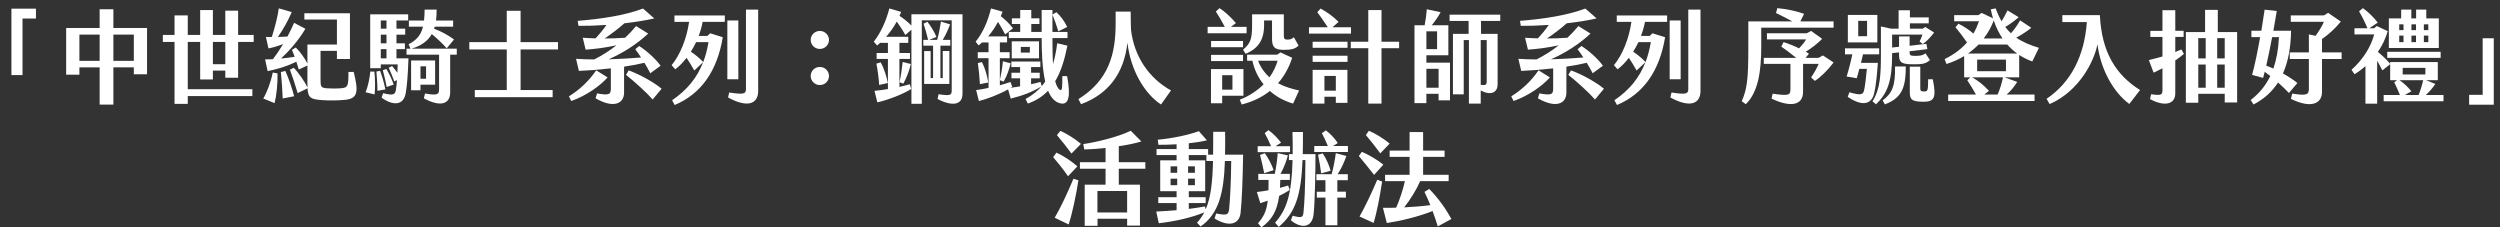
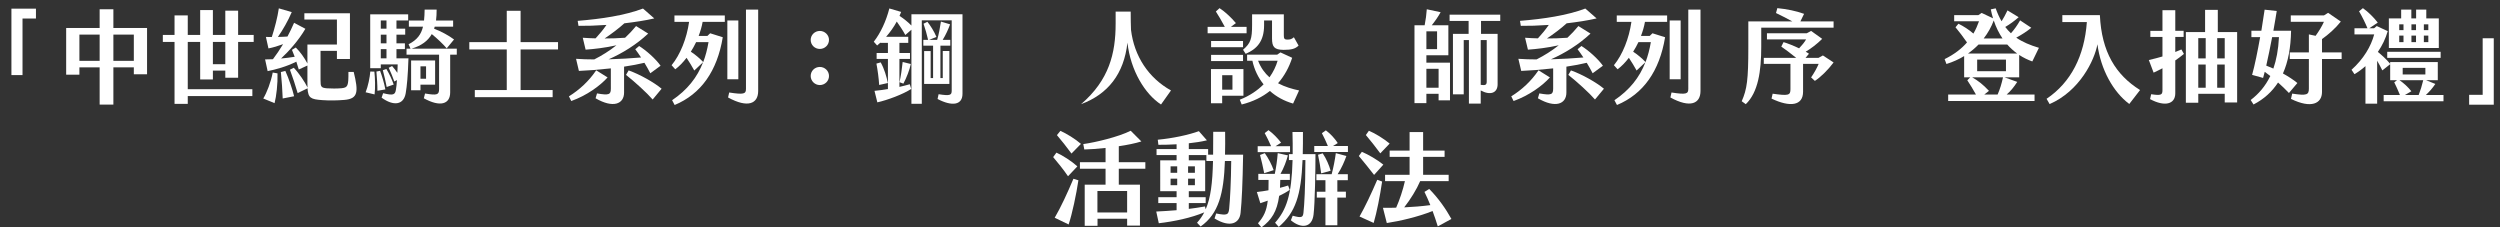
<svg xmlns="http://www.w3.org/2000/svg" version="1.1" id="圖層_1" x="0px" y="0px" width="1000px" height="90.964px" viewBox="0 0 1000 90.964" enable-background="new 0 0 1000 90.964" xml:space="preserve">
  <rect x="0" y="0" width="1000" height="90.964" fill="#333333" stroke="none" />
  <g>
    <path fill="#FFFFFF" d="M4.57,3.462h9.808v3.947H9.005v22.627H4.57V3.462z" />
    <path fill="#FFFFFF" d="M39.858,26.943H31.76v2.93h-5.291V11.194h13.389V3.706h5.494v7.488h13.47V29.71h-5.29v-2.768h-8.18v14.895   h-5.494V26.943z M39.858,24.338V13.839H31.76v10.499H39.858z M53.531,24.338V13.839h-8.18v10.499H53.531z" />
    <path fill="#FFFFFF" d="M90.122,31.094v-2.849h-4.965v3.541H80.07V16.769h-4.965v18.923h25.841v2.727H75.105v3.134h-5.291V16.769   h-4.68v-2.808h4.68V6.148h5.291v7.813h4.965v-9.93h5.087v9.93h4.965V4.276h5.127v9.686h6.227v2.808h-6.227v14.325H90.122z    M90.122,25.681v-8.912h-4.965v8.912H90.122z" />
    <path fill="#FFFFFF" d="M111.004,29.344c0.122,4.069-0.448,9.156-1.18,11.923l-4.518-1.872c1.424-2.32,3.052-6.552,3.785-10.377   L111.004,29.344z M137.7,39.965c-2.849,0.245-5.941,0.285-8.831,0.082c-4.517-0.326-5.616-0.814-5.86-4.721l-3.947,1.913   c-0.814-2.889-2.076-6.633-3.093-9.36l1.547-0.773c2.075,2.157,4.476,5.738,5.494,7.895c-0.041-0.57-0.041-1.18-0.041-1.913V26.21   l-3.459,1.587c-0.285-1.018-0.61-2.076-0.977-3.134c-3.866,1.954-8.302,3.174-11.476,3.785l-1.017-4.68   c0.977,0,2.035-0.041,3.133-0.082c1.343-1.791,2.727-3.785,4.069-6.023c-1.953,0.732-4.029,1.343-5.86,1.709l-1.018-4.599   c0.773,0.041,1.546,0.041,2.36,0.041c1.14-3.5,2.32-8.017,2.808-11.476l5.168,1.506c-1.424,3.377-3.582,7.162-5.535,9.93   c1.302,0,2.604-0.082,3.825-0.163c0.936-1.709,1.791-3.541,2.646-5.494l4.517,2.401c-2.768,4.721-6.593,8.953-9.726,11.883   c1.791-0.163,3.662-0.407,5.453-0.692c-0.366-0.977-0.733-1.913-1.099-2.768l1.546-0.936c1.872,1.872,3.459,4.151,4.64,6.389   v-7.569h11.801V7.816h-13.022V5.293h18.231v18.313h-5.209V20.35h-6.552v11.801c0,2.523,0.204,2.971,2.564,3.174   c1.627,0.122,4.11,0.122,5.9-0.041c2.482-0.285,2.727-0.936,2.686-6.511h2.116C143.438,36.75,143.275,39.518,137.7,39.965z    M114.137,28.367c1.384,3.052,2.93,7.61,3.5,10.133l-4.558,0.896c-0.122-3.093-0.366-7.163-0.732-10.581L114.137,28.367z" />
    <path fill="#FFFFFF" d="M149.752,28.652c0.285,2.523,0.407,6.471,0.082,9.116l-3.582-0.854c0.977-2.442,1.669-5.86,1.872-8.302   L149.752,28.652z M158.583,23.321h4.802c-0.244,7.284-0.61,11.028-1.099,13.958c-0.814,4.761-4.883,5.25-9.645,1.791l0.611-1.791   c4.029,0.977,4.802,0.692,5.127-1.465c0.163-0.977,0.326-2.238,0.407-3.785l-1.058,0.57c-0.691-1.913-1.302-3.459-2.238-5.494   l1.343-0.692c0.814,0.896,1.506,1.831,2.116,2.727l0.122-3.378h-6.755v1.506h-4.232V5.74h15.179v2.442h-4.68v3.296h3.5v2.401h-3.5   v3.459h3.377v2.32h-3.377V23.321z M154.147,35.774l-3.174,0.529c0-2.604-0.203-5.128-0.407-7.691l1.465-0.285   C152.844,30.483,153.699,33.332,154.147,35.774z M152.316,11.479h2.279V8.182h-2.279V11.479z M152.316,17.339h2.279V13.88h-2.279   V17.339z M152.316,23.321h2.279v-3.663h-2.279V23.321z M154.676,34.797c-0.448-2.36-0.936-4.436-1.546-6.715l1.424-0.488   c1.261,2.116,2.157,4.029,2.93,6.227L154.676,34.797z M182.715,21.856h-2.645v15.098c0,4.721-3.988,5.982-10.54,2.36l0.488-1.913   c4.843,0.814,5.616,0.529,5.616-1.791V21.856h-13.022v-2.401h1.587l-0.773-1.75c3.459-1.75,5.046-3.988,5.778-7.04h-5.656V8.223   h6.063c0.163-1.343,0.203-2.767,0.244-4.395h4.802c0,1.587-0.081,3.052-0.244,4.395h6.837v2.442h-7.366l-0.244,0.814   c2.889,1.099,5.86,2.727,7.976,4.313l-2.93,3.541c-1.668-1.913-3.825-3.947-5.982-5.697c-1.546,2.727-4.11,4.639-8.058,5.819   h18.068V21.856z M174.047,33.861h-5.86v2.238h-3.744V24.176h9.604V33.861z M170.425,26.536h-2.238v4.965h2.238V26.536z" />
    <path fill="#FFFFFF" d="M189.924,36.018h12.778V19.781h-14.976v-2.93h14.976V4.316h5.534V16.85h14.976v2.93h-14.976v16.237h12.819   v2.849h-31.132V36.018z" />
    <path fill="#FFFFFF" d="M228.508,40.413l-0.936-1.872c4.191-2.604,7.936-6.022,10.906-10.418l4.558,2.849   C239.984,34.349,234.734,38.175,228.508,40.413z M249.629,26.658v10.377c0,4.558-4.354,6.389-11.395,2.279l0.57-1.954   c4.843,0.855,5.534,0.448,5.534-1.913V27.35c-4.802,0.529-9.482,0.895-12.778,1.017l-1.139-4.842   c2.401,0.163,4.843,0.244,7.284,0.244c3.052-1.546,6.064-3.418,8.872-5.657c-4.558,1.017-8.912,1.506-12.331,1.75l-1.139-4.762   c1.709,0.122,3.418,0.204,5.127,0.244c1.587-1.709,2.971-3.377,4.354-5.372c-4.151,0.285-8.058,0.407-11.191,0.366l-0.326-1.994   c9.523-0.773,18.761-2.157,26.126-4.924l4.517,3.947c-3.663,0.854-7.813,1.465-11.964,1.954c-2.238,2.035-5.331,4.354-7.895,6.063   c2.727,0,5.454-0.082,8.18-0.285c1.546-1.424,3.011-3.011,4.395-4.68l4.843,3.011c-4.802,4.477-10.296,7.854-15.831,10.296   c4.517-0.122,8.912-0.407,12.981-0.732c-0.773-1.221-1.587-2.319-2.319-3.296l1.546-1.302c2.808,1.75,6.633,5.128,8.586,7.895   l-4.11,3.011c-0.732-1.424-1.546-2.849-2.36-4.191C255.448,25.681,252.64,26.21,249.629,26.658z M264.645,35.489l-3.581,4.313   c-2.279-2.645-7.122-7.04-10.662-9.848l1.058-1.791C255.855,29.71,261.634,32.966,264.645,35.489z" />
    <path fill="#FFFFFF" d="M269.778,6.188h20.145v2.564h-8.872c-0.326,1.913-0.896,3.785-1.587,5.616h3.5l1.099-1.058l5.046,1.587   C286.87,28.448,280.4,37.605,269.86,42l-1.017-1.913c6.022-4.07,10.011-9.035,12.412-15.22l-3.54,3.337   c-0.855-1.546-1.954-3.377-3.093-5.087c-1.424,1.872-2.971,3.459-4.517,4.599l-1.465-1.628c3.5-4.273,6.063-10.744,7-17.336h-5.86   V6.188z M278.447,16.85c-0.651,1.343-1.343,2.646-2.116,3.826c1.791,1.18,3.5,2.604,4.965,4.151   c0.936-2.482,1.628-5.128,2.116-7.977H278.447z M295.335,31.704h-4.395V8.182h4.395V31.704z M303.27,3.828v32.556   c0,5.087-4.11,6.959-12.045,2.604l0.447-1.994c5.982,0.936,6.715,0.529,6.715-1.465V3.828H303.27z" />
    <path fill="#FFFFFF" d="M324.275,15.955c0-1.954,1.628-3.582,3.663-3.582c1.994,0,3.663,1.628,3.663,3.582   c0,2.035-1.668,3.622-3.663,3.622C325.903,19.577,324.275,17.99,324.275,15.955z M324.275,30.402c0-2.035,1.628-3.622,3.663-3.622   c1.994,0,3.663,1.587,3.663,3.622c0,2.035-1.668,3.622-3.663,3.622C325.903,34.024,324.275,32.355,324.275,30.402z" />
    <path fill="#FFFFFF" d="M384.997,5.7v31.824c0,4.517-4.151,5.127-9.97,2.075l0.407-1.913c4.68,0.732,5.25,0.366,5.25-1.465V8.142   h-11.964v33.37h-4.151V11.885l-2.442,2.116c-1.018-1.913-2.32-3.825-3.418-5.372c-1.18,2.197-2.645,4.232-4.273,6.104h8.872v2.401   h-3.541v4.069h4.232v2.36h-4.232v11.191c1.465-0.325,2.889-0.691,4.151-1.058l0.57,1.872c-3.174,2.116-9.645,4.518-13.552,5.372   l-1.139-4.599c1.668-0.163,3.5-0.407,5.372-0.732V23.565h-4.517v-2.36h4.517v-4.069h-2.971v-0.122   c-0.448,0.407-0.895,0.813-1.343,1.18l-1.343-1.506c2.727-3.5,4.924-8.221,6.227-13.308l4.721,1.384   c-0.204,0.529-0.407,1.058-0.651,1.587c1.628,1.058,3.418,2.482,4.762,3.866V5.7H384.997z M355.127,33.21l-3.459,0.773   c-0.163-2.564-0.57-5.819-1.099-8.546l1.709-0.488C353.703,27.512,354.639,30.646,355.127,33.21z M361.069,24.786l3.256,0.814   c-0.448,2.238-1.75,5.616-2.971,7.854l-1.546-0.569C360.377,30.361,360.784,27.431,361.069,24.786z M372.26,20.431v10.785h0.977   V18.275h-3.907v-2.319h1.913c-0.529-2.238-1.058-4.232-1.832-6.471l1.547-0.773c1.261,1.587,2.645,3.744,3.622,6.064l-2.971,1.18   h3.256c0.651-2.238,1.139-4.884,1.505-7.325l3.663,1.099c-0.692,1.954-1.791,4.354-2.971,6.227h3.052v2.319h-3.947v12.941h0.936   V20.391h2.646v13.185h-10.092V20.431H372.26z" />
-     <path fill="#FFFFFF" d="M424.355,41.389c-2.36-0.447-3.988-2.36-5.128-5.086c-2.116,2.197-4.72,3.947-8.098,5.127l-0.895-1.832   c2.604-1.424,4.68-3.093,6.348-5.005c-3.866,2.279-7.406,3.622-12.29,4.843l-1.058-3.703c-3.418,1.994-8.627,3.947-11.679,4.68   l-1.099-4.395c1.465-0.163,3.174-0.488,4.965-0.854V23.281h-4.313v-2.401h4.313v-3.907h-2.563c-0.448,0.407-0.936,0.814-1.424,1.18   l-1.18-1.465c3.052-3.866,4.883-8.221,6.145-13.308l4.639,1.302l-0.732,1.791c1.709,1.302,3.622,3.174,4.883,4.842l-3.134,2.442   c-0.977-1.872-1.953-3.581-2.849-5.005c-1.139,2.116-2.441,4.069-3.947,5.819h7.569v2.401h-2.889v3.907h3.907v2.401h-3.907v10.825   c1.505-0.407,2.971-0.854,4.232-1.302l0.733,1.872c-0.204,0.163-0.407,0.285-0.651,0.448c1.302-0.163,2.564-0.367,3.785-0.57   v-3.215h-3.459V29.1h3.459v-2.279h-3.5v-2.197h11.598v2.197h-3.703V29.1h3.459v2.238h-3.459v2.36   c1.262-0.285,2.523-0.57,3.744-0.936l0.529,1.668c0.529-0.57,0.977-1.18,1.384-1.832c-1.18-5.087-1.424-11.639-1.424-17.377   h-13.145v-2.441h4.558V9.607h-3.337V7.328h3.337V3.991h4.436v3.337h3.255v2.279h-3.255v3.174h4.151v-8.79h4.313v8.79H427v2.441   h-6.023c0,3.785,0.041,7.366,0.244,10.377c0.733-2.442,1.262-5.209,1.668-8.302l4.07,0.977c-1.099,5.453-2.523,10.296-4.883,14.203   c0.488,1.791,1.099,3.012,1.953,3.5c0.814,0.448,0.936-0.936,0.896-5.535h1.913C428.344,38.378,427.53,41.959,424.355,41.389z    M395.299,33.007l-3.337,0.651c-0.122-2.523-0.407-5.575-0.814-8.424l1.628-0.407C394.118,27.472,394.892,30.443,395.299,33.007z    M401.444,32.64l-1.505-0.57c0.569-2.564,0.977-4.924,1.221-7.569l3.093,0.814C403.723,27.594,402.827,30.321,401.444,32.64z    M415.606,16.525v6.796h-10.906v-6.796H415.606z M411.943,18.763h-3.622v2.279h3.622V18.763z M423.338,12.537   c-0.732-2.442-1.546-4.68-2.36-6.715l1.587-0.936c1.872,1.709,3.255,3.703,4.313,5.901L423.338,12.537z" />
-     <path fill="#FFFFFF" d="M446.255,9.485V4.642h6.023c0,2.808,0.041,5.291,0.122,7.285c1.262,10.54,7,19.249,15.993,24.254   l-3.988,5.616c-6.389-4.151-12.167-13.511-13.429-24.743c-1.384,12.534-7.813,20.632-18.557,24.621l-1.058-2.035   C443.651,32.03,446.255,21.327,446.255,9.485z" />
+     <path fill="#FFFFFF" d="M446.255,9.485V4.642h6.023c0,2.808,0.041,5.291,0.122,7.285c1.262,10.54,7,19.249,15.993,24.254   l-3.988,5.616c-6.389-4.151-12.167-13.511-13.429-24.743c-1.384,12.534-7.813,20.632-18.557,24.621C443.651,32.03,446.255,21.327,446.255,9.485z" />
    <path fill="#FFFFFF" d="M498.636,13.31H483.05v-2.563h6.877c-1.221-2.32-2.604-4.64-3.581-6.145l1.465-1.343   c2.157,1.384,4.72,3.785,6.552,5.982l-1.994,1.506h6.267V13.31z M497.374,38.297h-8.505v3.012h-4.476V27.635h12.981V38.297z    M497.212,18.885h-12.778v-2.482h12.778V18.885z M484.433,21.937h12.778v2.482h-12.778V21.937z M492.979,30.076h-4.11v5.779h4.11   V30.076z M517.234,41.43c-3.541-1.018-6.675-2.727-9.279-5.046c-3.011,2.401-6.715,4.273-11.272,5.413l-0.773-1.913   c4.029-1.587,7.122-3.744,9.523-6.145c-2.157-2.686-3.703-5.86-4.477-9.441h-2.116v-2.441h12.046l1.302-0.896l4.68,2.157   c-1.221,3.785-3.093,7.244-5.656,10.174c2.727,1.465,5.738,2.32,8.424,2.889L517.234,41.43z M500.834,9.891V5.74h12.696v8.343   c0,1.261,0.163,1.75,1.384,1.75c1.099,0,1.709-0.122,2.646-0.936l1.872,3.337c-1.303,1.262-2.768,1.709-5.982,1.709   c-3.744-0.041-4.64-1.18-4.64-4.599V8.182h-3.174v1.913c0,6.43-2.89,9.523-7.366,11.436l-1.058-1.628   C500.264,17.258,500.834,15.63,500.834,9.891z M507.793,30.931c1.546-2.157,2.604-4.436,3.255-6.633h-7.813   C504.334,27.146,505.921,29.262,507.793,30.931z" />
-     <path fill="#FFFFFF" d="M540.394,13.432h-16.807v-2.523h7.528c-1.424-2.198-3.052-4.517-4.191-6.023l1.303-1.465   c2.319,1.221,5.168,3.255,7.202,5.331l-2.441,2.157h7.406V13.432z M525.052,16.688h13.959v2.441h-13.959V16.688z M525.052,22.303   h13.959v2.442h-13.959V22.303z M525.052,27.96h13.918v13.185h-4.64v-2.441h-4.558v2.727h-4.721V27.96z M529.773,36.262h4.558   v-5.901h-4.558V36.262z M559.643,16.688v2.604h-7.04V41.43h-5.29V19.292h-7v-2.604h7V4.031h5.29v12.656H559.643z" />
    <path fill="#FFFFFF" d="M570.555,25.071h9.441v15.057h-4.558v-2.604h-4.884v3.744h-4.761V10.095h4.069   c0.407-2.116,0.732-4.395,0.854-6.389l5.534,1.18c-1.017,1.872-2.359,3.744-3.54,5.209h6.634V22.1h-8.791V25.071z M574.829,12.537   h-4.273v7.122h4.273V12.537z M570.555,27.512v7.569h4.884v-7.569H570.555z M592.409,8.386v5.168h6.634v20.185   c0,3.337-2.768,4.599-6.756,2.441v5.25h-4.721V16.036h-2.075v21.691h-4.313V13.554h6.267V8.386h-7.609V5.863H600.1v2.523H592.409z    M592.287,16.036v17.906c1.872,0.285,2.401,0,2.401-1.302V16.036H592.287z" />
    <path fill="#FFFFFF" d="M605.436,40.413l-0.936-1.872c4.191-2.604,7.936-6.022,10.906-10.418l4.558,2.849   C616.913,34.349,611.663,38.175,605.436,40.413z M626.557,26.658v10.377c0,4.558-4.354,6.389-11.395,2.279l0.569-1.954   c4.843,0.855,5.535,0.448,5.535-1.913V27.35c-4.803,0.529-9.482,0.895-12.778,1.017l-1.14-4.842   c2.401,0.163,4.843,0.244,7.284,0.244c3.053-1.546,6.063-3.418,8.872-5.657c-4.559,1.017-8.912,1.506-12.331,1.75l-1.14-4.762   c1.709,0.122,3.419,0.204,5.128,0.244c1.587-1.709,2.971-3.377,4.354-5.372c-4.151,0.285-8.058,0.407-11.191,0.366l-0.325-1.994   c9.522-0.773,18.76-2.157,26.126-4.924l4.518,3.947c-3.663,0.854-7.813,1.465-11.965,1.954c-2.238,2.035-5.331,4.354-7.895,6.063   c2.727,0,5.453-0.082,8.18-0.285c1.546-1.424,3.011-3.011,4.395-4.68l4.843,3.011c-4.802,4.477-10.296,7.854-15.83,10.296   c4.517-0.122,8.912-0.407,12.981-0.732c-0.773-1.221-1.587-2.319-2.319-3.296l1.546-1.302c2.809,1.75,6.634,5.128,8.587,7.895   l-4.11,3.011c-0.732-1.424-1.546-2.849-2.36-4.191C632.377,25.681,629.569,26.21,626.557,26.658z M641.574,35.489l-3.581,4.313   c-2.279-2.645-7.122-7.04-10.662-9.848l1.058-1.791C632.784,29.71,638.562,32.966,641.574,35.489z" />
    <path fill="#FFFFFF" d="M646.708,6.188h20.144v2.564h-8.871c-0.326,1.913-0.896,3.785-1.587,5.616h3.499l1.1-1.058l5.046,1.587   C663.8,28.448,657.329,37.605,646.789,42l-1.018-1.913c6.023-4.07,10.012-9.035,12.412-15.22l-3.54,3.337   c-0.854-1.546-1.953-3.377-3.093-5.087c-1.425,1.872-2.971,3.459-4.518,4.599l-1.465-1.628c3.5-4.273,6.063-10.744,7-17.336h-5.86   V6.188z M655.376,16.85c-0.651,1.343-1.343,2.646-2.116,3.826c1.79,1.18,3.5,2.604,4.965,4.151   c0.936-2.482,1.628-5.128,2.116-7.977H655.376z M672.264,31.704h-4.396V8.182h4.396V31.704z M680.2,3.828v32.556   c0,5.087-4.11,6.959-12.046,2.604l0.447-1.994c5.982,0.936,6.715,0.529,6.715-1.465V3.828H680.2z" />
    <path fill="#FFFFFF" d="M733.435,8.549v2.523h-28.934v7.61c0,9.889-1.262,18.272-6.187,22.993l-1.627-1.18   c2.116-4.802,2.645-8.587,2.645-21.568V8.549h17.581c-2.238-1.221-4.559-2.401-6.512-3.337l0.529-1.954   c3.784,0.367,7.447,1.099,10.702,2.279l-1.465,3.011H733.435z M729.163,22.181l4.272,2.808c-2.278,3.052-5.249,5.941-7.487,7.366   l-1.506-1.384c1.221-1.791,2.4-3.866,3.012-5.412h-6.227v11.15c0,5.616-5.25,6.267-12.616,2.727l0.448-1.953   c6.349,0.895,7.121,0.651,7.121-1.791V25.559h-10.662v-2.401h12.982c-2.157-1.75-4.599-3.581-5.982-4.517l0.896-1.791   c1.424,0.407,3.947,1.384,6.227,2.482c1.139-1.18,2.156-2.441,2.808-3.581H706.78V13.31h15.912l1.75-0.936l4.436,3.174   c-2.116,2.076-4.436,3.866-6.593,5.128c0.488,0.285,0.937,0.569,1.303,0.813l-1.384,1.668h5.168L729.163,22.181z" />
-     <path fill="#FFFFFF" d="M749.637,37.442c-1.059,4.314-4.721,5.25-10.54,1.302l0.651-1.831c4.924,1.424,5.534,0.895,5.941-1.058   c0.325-1.546,0.772-4.843,1.058-8.302h-3.012c-0.366,1.424-0.732,2.727-1.017,3.744l-4.07-0.692   c0.773-2.401,1.75-6.186,2.279-8.872h-2.93v-2.401h13.673v2.401h-6.47l-0.814,3.418h6.756   C750.736,30.849,750.329,34.553,749.637,37.442z M750.939,16.972h-11.802V5.985h11.802V16.972z M746.829,8.345h-3.54v6.145h3.54   V8.345z M763.718,25.681c-3.418-0.204-4.11-1.058-4.11-3.866v-0.854c-0.936,0.082-1.871,0.163-2.767,0.285v0.773   c0,10.54-1.954,15.464-6.43,19.696l-1.425-1.18c3.134-4.883,3.378-10.703,3.378-18.964V10.583l4.11,0.896h2.971V4.113h4.517v2.849   h7.529v2.36h-7.529v2.157h5.128l1.018-0.692l3.54,2.238c-1.384,1.791-3.011,3.541-4.517,4.599l-1.303-1.018   c0.448-0.895,0.896-1.913,1.14-2.767h-12.127v5.168c0.896-0.081,1.831-0.163,2.767-0.285v-4.151h4.232v3.744   c2.401-0.244,4.681-0.529,6.715-0.773l0.407,2.116c-2.116,0.285-4.599,0.57-7.122,0.854v0.488c0,0.814,0.204,1.221,1.099,1.302   c0.733,0.082,1.71,0.082,2.482,0c1.1-0.081,1.791-0.244,2.768-0.977l1.791,2.727c-1.181,1.099-2.564,1.546-4.314,1.628   C766.648,25.722,764.938,25.722,763.718,25.681z M762.294,26.576c0.122,9.238-2.157,12.778-8.343,15.18l-0.896-1.587   c3.907-2.93,5.087-5.901,4.965-13.592H762.294z M769.497,40.698c-5.006,0-5.575-1.018-5.575-3.988V26.658h4.191v8.709   c0,1.017,0.325,1.221,1.587,1.221c1.425,0,1.547-0.407,1.547-4.883h1.871C774.543,38.826,773.891,40.698,769.497,40.698z" />
    <path fill="#FFFFFF" d="M802.669,37.808h11.15v2.604h-34.55v-2.604h11.109c-1.18-2.116-2.319-3.988-3.459-5.697l1.181-1.18h-2.441   v-8.505c-2.116,1.302-4.477,2.36-7.081,3.174l-0.732-1.953c3.987-1.954,6.877-4.273,8.952-6.674   c-1.383-2.035-3.337-4.558-4.599-6.063l1.181-1.424c2.075,1.018,4.15,2.36,5.982,3.947c0.977-1.668,1.668-3.337,2.238-4.924h-9.93   V6.066h9.645l1.343-0.895l4.558,2.157c-0.366-1.14-0.65-2.32-0.895-3.581l1.953-0.407c0.691,1.954,1.465,3.663,2.36,5.168   c0.854-1.343,1.587-2.727,2.36-4.354l4.477,2.727c-1.75,1.546-3.5,2.808-5.372,3.907c0.732,0.936,1.465,1.791,2.279,2.523   c1.383-1.546,2.563-3.215,3.662-5.168l4.477,2.971c-1.628,1.343-3.907,2.849-6.022,3.947c2.522,1.75,5.534,3.012,9.074,4.069   l-2.645,5.454c-1.791-0.651-3.581-1.506-5.25-2.604v8.953h-5.86l5.087,1.832C805.558,34.838,804.297,36.384,802.669,37.808z    M787.205,21.408h19.656c-1.384-1.018-2.727-2.198-3.948-3.582h-11.517C790.135,19.129,788.752,20.309,787.205,21.408z    M795.588,36.344l-1.871,1.465h5.331c0.977-2.279,1.546-4.11,2.156-6.877h-12.33C791.234,32.274,793.187,33.78,795.588,36.344z    M802.385,23.85h-11.517v4.64h11.517V23.85z M797.501,8.182c-0.936,2.523-2.279,4.965-4.028,7.203h7.528   C799.617,13.31,798.396,10.949,797.501,8.182z" />
    <path fill="#FFFFFF" d="M834.742,8.834h-9.808V6.066h15.017c0.691,14.691,6.308,23.848,16.074,29.952l-4.313,5.575   c-6.389-4.761-11.436-13.755-12.737-23.888c-1.221,6.552-7.162,18.72-19.127,23.929l-1.221-2.116   C828.434,32.925,833.765,22.303,834.742,8.834z" />
    <path fill="#FFFFFF" d="M873.571,21.571c-1.18,0.977-2.319,1.832-3.459,2.604V37.32c0,4.436-4.313,5.453-10.093,2.32l0.448-1.954   c3.988,0.61,4.517,0.244,4.517-1.587v-8.79c-1.14,0.61-2.319,1.18-3.54,1.75l-1.913-5.046c2.076-0.488,3.825-0.936,5.453-1.424   v-7.813h-4.843v-2.442h4.843V4.072h5.128v8.261h3.337v2.442h-3.337v6.023c0.773-0.285,1.587-0.651,2.441-1.018L873.571,21.571z    M894.854,12.822v28.161h-4.965v-3.459h-10.58v3.581h-4.965V12.822h7.691V3.95h5.087v8.872H894.854z M882.28,15.263h-2.971v8.098   h2.971V15.263z M882.28,25.803h-2.971v9.278h2.971V25.803z M889.889,15.263h-3.011v8.098h3.011V15.263z M889.889,25.803h-3.011   v9.278h3.011V25.803z" />
    <path fill="#FFFFFF" d="M918.952,33.21l-3.377,3.988c-1.425-1.506-2.89-2.889-4.354-4.191c-2.401,3.703-5.657,6.633-9.808,8.79   l-1.14-1.791c3.134-2.401,5.819-5.413,7.854-9.604c-0.773-0.57-1.506-1.14-2.238-1.668c-0.204,0.854-0.448,1.709-0.651,2.441   l-4.396-1.221c1.099-3.907,2.238-9.645,3.215-15.098h-3.499v-2.563h3.987c0.529-3.215,0.978-6.186,1.303-8.424l4.843,0.529   c-0.325,1.994-0.773,4.802-1.343,7.895h7.081c-0.122,6.796-1.181,12.453-3.256,17.092C915.29,30.565,917.324,31.867,918.952,33.21z    M909.348,27.431c1.18-3.418,1.994-7.529,2.238-12.575h-2.727c-0.732,3.785-1.547,7.854-2.36,11.395   C907.394,26.617,908.372,26.984,909.348,27.431z M936.655,23.606h-7.854v13.186c0,4.639-4.313,6.755-12.412,2.767l0.488-2.116   c5.9,0.896,6.674,0.488,6.674-2.035V23.606h-7.65v-2.645h7.65v-7.203l2.687,0.57c1.302-1.791,2.563-3.866,3.337-5.616h-13.267   V6.148h13.307l1.628-1.018l5.087,3.5c-2.197,2.767-5.005,5.209-7.528,7v5.331h7.854V23.606z" />
    <path fill="#FFFFFF" d="M977.395,38.012v2.482h-23.929v-2.482h6.512c-0.732-1.832-1.547-3.581-2.279-5.087l1.14-0.854h-2.768   v-6.389l-3.134,2.482c-0.772-1.546-1.424-2.768-2.075-3.866v17.173h-4.68V26.454c-1.384,1.221-2.849,2.32-4.396,3.215l-1.18-1.75   c4.802-4.314,7.772-9.319,9.075-14.162h-7.896v-2.442h5.209c-0.895-2.197-2.238-4.883-3.377-6.796l1.546-1.262   c2.116,1.465,4.436,3.826,5.941,5.779l-3.418,2.279h1.912l1.099-0.895l4.396,2.035c-0.854,2.971-2.197,5.779-3.947,8.302   c1.75,1.465,3.378,2.93,4.924,4.761v-0.691h19.046v7.244h-4.721l3.744,1.505c-1.181,1.75-2.482,3.215-3.826,4.436H977.395z    M954.891,20.717h21.364v2.441h-21.364V20.717z M975.523,19.211h-19.981V7.368h4.925V3.828h4.069v3.541h1.913V3.828h4.069v3.541   h5.005V19.211z M961.402,9.729h-1.709v2.32h1.709V9.729z M961.402,14.246h-1.709v2.604h1.709V14.246z M964.536,36.506l-2.604,1.506   h5.534c0.692-1.75,1.343-3.866,1.832-5.941h-9.523C961.484,33.21,963.315,34.919,964.536,36.506z M961.077,29.792h9.075v-2.646   h-9.075V29.792z M966.408,9.729h-1.831v2.32h1.831V9.729z M966.408,14.246h-1.831v2.604h1.831V14.246z M971.332,9.729h-1.79v2.32   h1.79V9.729z M971.332,14.246h-1.79v2.604h1.79V14.246z" />
    <path fill="#FFFFFF" d="M987.657,37.93h5.412V15.304h4.436v26.574h-9.848V37.93z" />
    <path fill="#FFFFFF" d="M427.208,70.494c-1.709-2.523-4.273-5.697-5.941-7.651l1.302-1.791c2.401,1.058,6.104,3.419,8.383,5.493   L427.208,70.494z M429.365,71.511l1.994,0.61c-0.814,5.534-2.482,13.429-3.907,17.661l-5.575-2.686   C424.319,82.946,427.045,77.046,429.365,71.511z M428.592,61.419c-1.831-2.523-4.191-5.453-5.819-7.366l1.384-1.709   c2.401,1.058,5.941,3.215,8.22,5.209L428.592,61.419z M447.515,67.482v6.39h8.464v16.359h-5.127v-2.727H439.01v2.808h-5.127v-16.44   h8.342v-6.39h-10.255v-2.604h10.255V59.18c-3.377,0.366-6.471,0.57-8.505,0.61l-0.407-2.157c5.087-0.732,13.958-2.849,18.964-5.331   l4.273,4.273c-2.482,0.773-5.697,1.424-9.034,1.913v6.389h10.622v2.604H447.515z M438.969,76.394v8.587h11.883v-8.587H438.969z" />
    <path fill="#FFFFFF" d="M497.25,61.866c-0.204,11.557-0.529,18.638-1.017,23.278c-0.407,4.15-4.151,6.104-10.418,2.238l0.651-1.994   c4.517,0.896,4.965,0.488,5.209-1.994c0.366-3.744,0.732-10.621,0.814-19.005h-2.523c-0.448,12.981-2.482,21.121-9.727,26.208   l-1.424-1.506c1.14-1.262,2.116-2.646,2.89-4.151c-5.087,2.157-12.046,3.663-18.191,4.354l-1.017-4.68   c2.767-0.122,5.494-0.325,8.139-0.529v-2.849h-7.325v-2.36h7.325v-2.4h-6.552V64.145h6.552v-2.116h-8.017v-2.401h8.017v-1.913   c-2.604,0.163-5.127,0.204-7.284,0.204l-0.244-2.035c6.063-0.569,12.29-1.913,16.441-3.418l3.215,3.663   c-2.157,0.529-4.639,0.896-7.244,1.18v2.32h7.732v2.238h1.994c0.041-2.767,0.041-5.819,0.041-9.156h4.761   c0.041,3.296,0.041,6.308-0.041,9.156H497.25z M468.234,69.11h2.645v-2.564h-2.645V69.11z M470.879,74.075V71.47h-2.645v2.604   H470.879z M477.96,69.11v-2.564h-2.727v2.564H477.96z M475.234,71.47v2.604h2.727V71.47H475.234z M485.204,64.389h-2.645v-2.36   h-7.04v2.116h6.552v12.331h-6.552v2.4h6.755v2.36h-6.755v2.32c2.279-0.285,4.476-0.611,6.47-0.978l0.285,1.14   C484.268,79.162,485.001,73.22,485.204,64.389z" />
    <path fill="#FFFFFF" d="M511.662,78.348c-0.855,6.308-3.053,9.645-7.081,12.615l-1.384-1.669c2.278-2.604,3.418-4.883,3.906-9.034   c-0.977,0.366-1.953,0.692-2.971,1.018l-1.384-4.477c1.628-0.203,3.175-0.407,4.64-0.691c0.041-1.222,0.041-2.604,0.041-4.151   h-4.11v-2.401h6.593c0.528-2.482,0.977-5.534,1.18-8.301l4.069,0.895c-0.61,2.279-1.628,5.047-2.971,7.406h3.744v2.401h-3.825   l-0.122,3.174c1.099-0.284,2.157-0.569,3.256-0.936l0.65,1.75C514.551,76.883,513.127,77.656,511.662,78.348z M516.015,60.849   h-12.94v-2.36h5.371c-0.772-1.831-1.749-3.703-2.563-5.25l1.506-1.18c1.872,1.302,3.825,3.418,5.046,5.005l-2.238,1.424h5.819   V60.849z M504.01,61.989l1.913-0.732c1.506,2.116,2.808,4.721,3.54,6.795l-3.784,1.222C505.191,66.71,504.621,64.348,504.01,61.989   z M521.102,61.663h5.087c0,6.104-0.203,19.534-0.772,24.214c-0.61,5.168-4.884,5.738-9.075,2.238l0.732-1.831   c3.622,1.017,4.11,0.65,4.313-1.222c0.366-3.418,0.732-9.645,0.773-21.039h-1.14c-0.569,14.121-2.808,20.958-9.522,26.736   l-1.465-1.668c4.517-5.128,6.633-10.947,6.999-25.068h-1.465v-2.36h1.506c0.041-2.686,0-5.616-0.081-8.872h4.191   C521.184,56.006,521.184,58.977,521.102,61.663z M539.172,58.407v2.401h-13.471v-2.401h5.453c-0.691-1.668-1.628-3.704-2.4-5.128   l1.587-1.139c1.831,1.302,3.784,3.541,4.762,5.087l-1.913,1.18H539.172z M535.061,69.679h4.069v2.401h-4.191v4.599h3.418v2.36   h-3.418v11.069h-4.762V79.04h-3.459v-2.36h3.459v-4.599h-3.622v-2.401h6.104c0.692-2.481,1.343-5.9,1.669-8.423l4.232,1.139   C537.829,64.471,536.648,67.238,535.061,69.679z M532.254,68.297l-3.785,1.058c-0.285-2.4-0.773-5.168-1.262-7.447l1.872-0.57   C530.544,63.453,531.724,66.343,532.254,68.297z" />
    <path fill="#FFFFFF" d="M549.635,69.965c-1.831-2.401-4.436-5.575-6.104-7.569l1.221-1.668c2.523,1.058,6.104,3.134,8.587,5.127   L549.635,69.965z M550.897,71.918l1.953,0.692c-0.854,5.819-2.116,12.249-3.378,16.563l-5.656-2.563   C546.013,82.743,548.618,77.249,550.897,71.918z M552.118,61.337c-1.669-2.279-4.11-5.372-5.778-7.325l1.221-1.709   c2.482,1.018,6.022,3.215,8.302,5.127L552.118,61.337z M575.111,90.556c-0.61-1.994-1.303-4.069-2.076-6.145   c-5.9,2.36-13.145,4.028-18.313,4.802l-1.547-6.104c1.669,0.041,3.46,0.041,5.291-0.04c1.343-3.012,2.727-7.122,3.5-10.622h-7.936   v-2.523h9.807v-7.162h-7.976v-2.523h7.976v-7.406h5.413v7.406h8.587v2.523h-8.587v7.162h10.214v2.523H568.07   c-1.383,3.256-3.865,7.284-6.389,10.499c3.5-0.162,7.081-0.447,10.459-0.895c-0.733-1.832-1.547-3.622-2.36-5.291l1.912-1.18   c3.663,3.703,6.674,8.017,8.872,12.005L575.111,90.556z" />
  </g>
</svg>